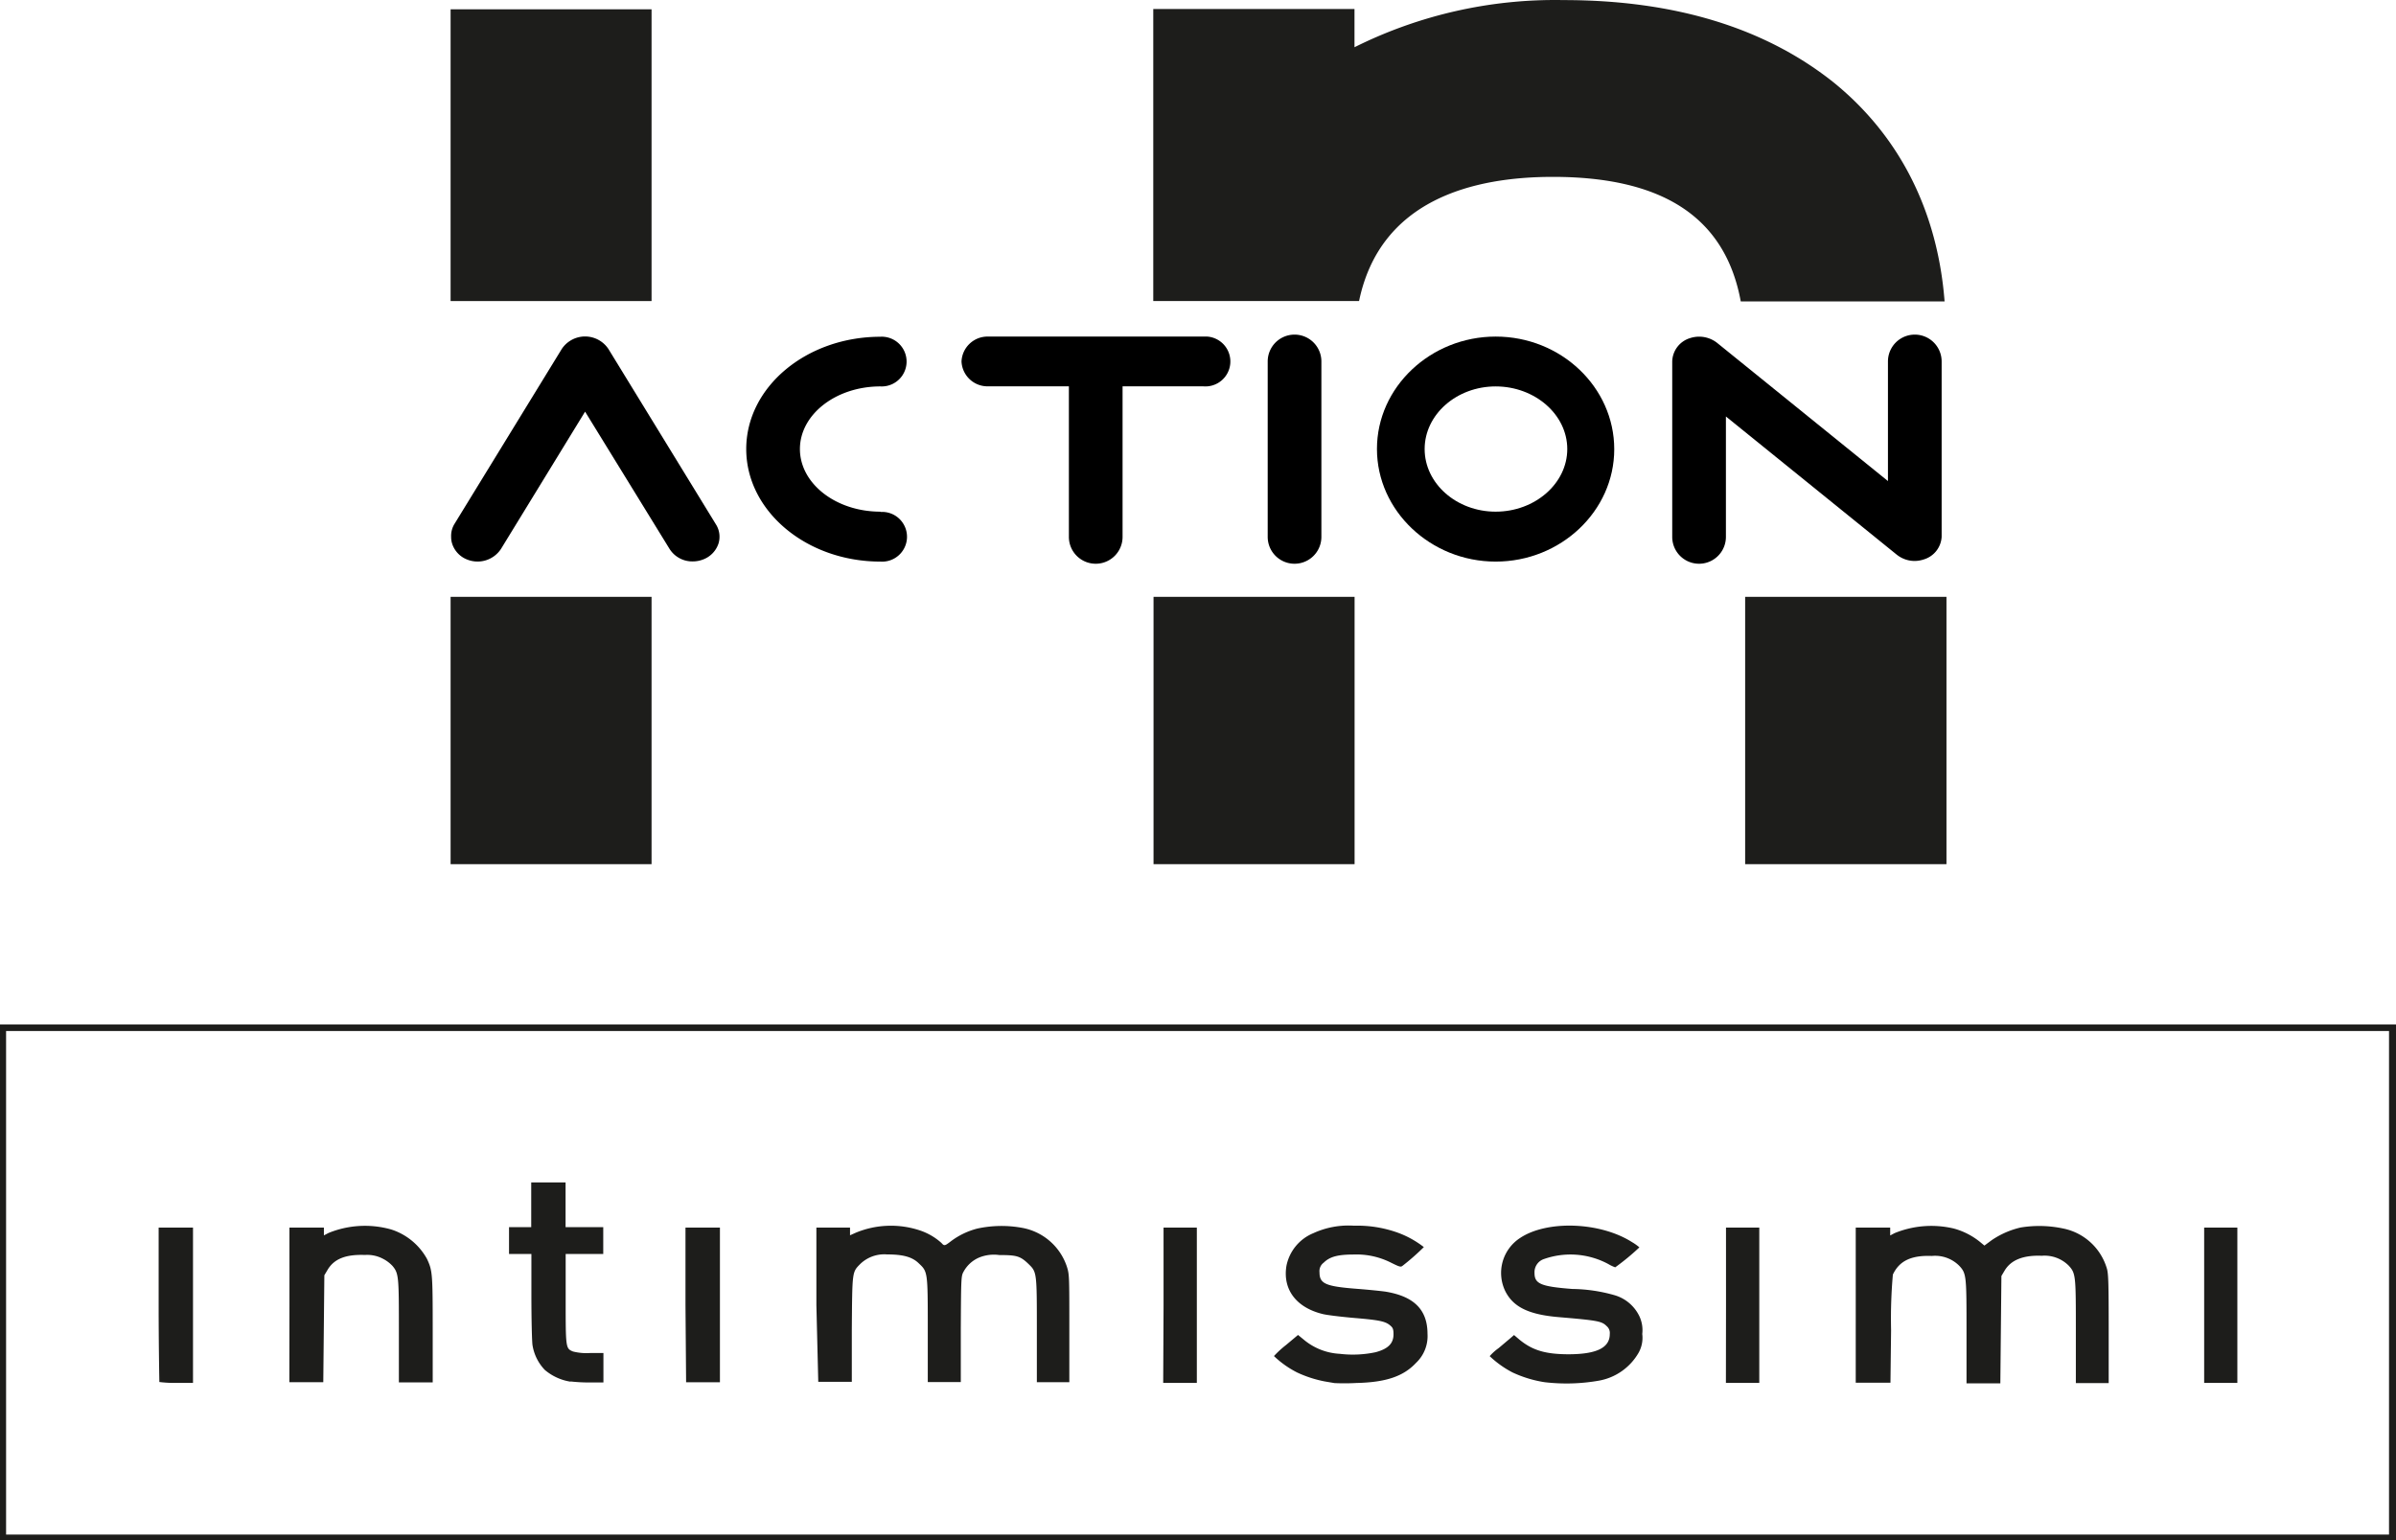
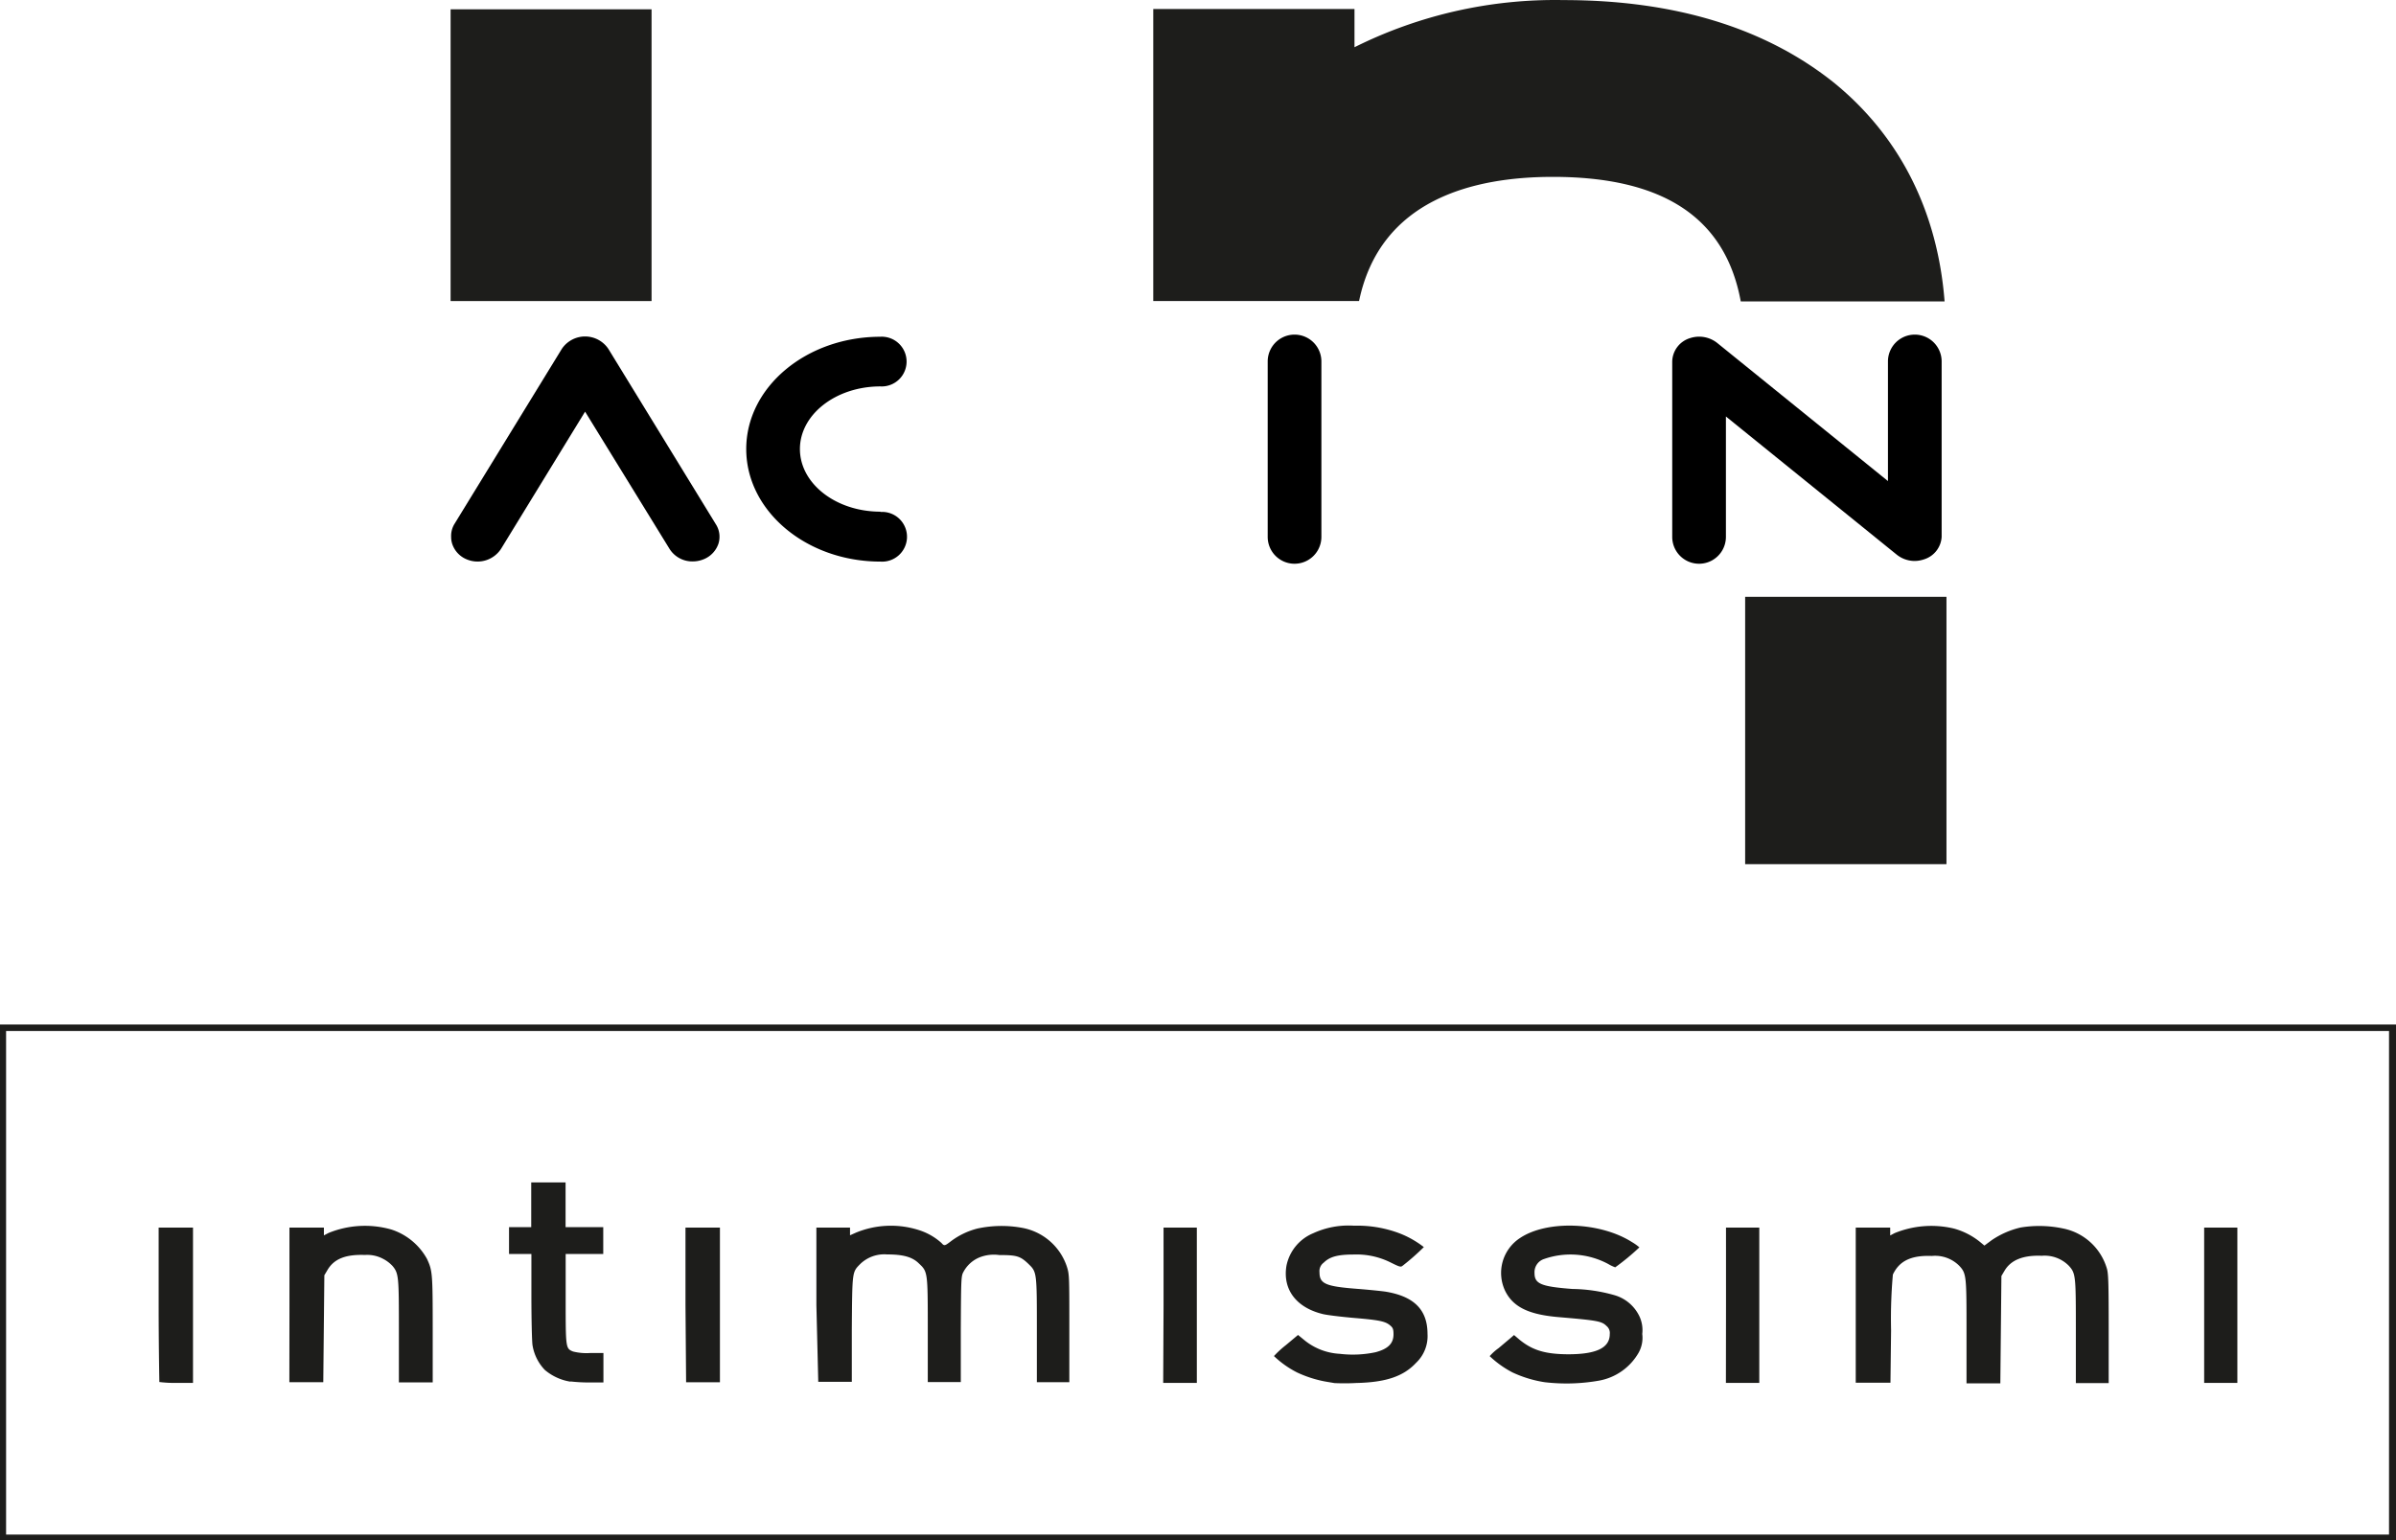
<svg xmlns="http://www.w3.org/2000/svg" id="Layer_1" data-name="Layer 1" viewBox="0 0 267.78 172.15">
  <defs>
    <style>.cls-1{fill:#1d1d1b;}</style>
  </defs>
  <path id="path2384" class="cls-1" d="M0,143.32V114.5H267.78v57.64H0Zm267,.05V115.23H.68v56.28H267ZM149.14,154.58l-1.06-.18a13.05,13.05,0,0,1-3.1-1,10.75,10.75,0,0,1-2.6-1.84,11.17,11.17,0,0,1,1.34-1.23l1.35-1.13.67.55a6.82,6.82,0,0,0,4,1.56,12.22,12.22,0,0,0,4-.18c1.42-.38,2-1,2-2,0-.51-.06-.71-.28-.91-.56-.53-1.17-.67-4-.91-1.53-.13-3.16-.33-3.6-.44-3-.72-4.51-2.76-4.09-5.37a5,5,0,0,1,3-3.67,9.42,9.42,0,0,1,4.56-.84,13.33,13.33,0,0,1,5,.82,10.71,10.71,0,0,1,2.8,1.57,26.4,26.4,0,0,1-2.39,2.1c-.19.15-.35.1-1.24-.34a8.53,8.53,0,0,0-4.18-.93c-1.81,0-2.7.24-3.38.91a1.17,1.17,0,0,0-.47,1.08c0,1.27.67,1.57,4.13,1.84,1.31.1,2.77.25,3.25.32,3.16.52,4.68,2,4.69,4.7a4.12,4.12,0,0,1-1.28,3.26c-1.42,1.52-3.39,2.18-6.7,2.25A23.16,23.16,0,0,1,149.14,154.58Zm23.48-.1a13.24,13.24,0,0,1-3.58-1.09,11.18,11.18,0,0,1-2.55-1.82,5.7,5.7,0,0,1,1-.9l1.34-1.13.38-.33.6.51c1.46,1.2,2.91,1.63,5.45,1.64,3.17,0,4.65-.72,4.65-2.26a1,1,0,0,0-.35-.89c-.55-.55-1-.63-5.33-1-3.37-.28-5.11-1.13-6-2.91a4.66,4.66,0,0,1,1.66-5.94c3-2,8.92-1.81,12.5.46a5.42,5.42,0,0,1,.83.59,26.2,26.2,0,0,1-2.7,2.23,4.52,4.52,0,0,1-.8-.38,8.93,8.93,0,0,0-7.12-.56,1.55,1.55,0,0,0-1.1,1.58c0,1.21.73,1.51,4.22,1.78a17.88,17.88,0,0,1,4.77.71,4.45,4.45,0,0,1,2.72,2.32,3.63,3.63,0,0,1,.33,2,3.41,3.41,0,0,1-.42,2.12,6.41,6.41,0,0,1-4.43,3.1A20.93,20.93,0,0,1,172.62,154.48Zm-154.81,0s-.08-3.95-.08-8.68v-8.6h3.84v17.36H19.73a13.73,13.73,0,0,1-1.92-.1Zm14.54-8.6V137.2H36.2v.87l.52-.27a10.78,10.78,0,0,1,7-.39,7,7,0,0,1,4,3.29c.61,1.31.64,1.6.64,7.9v5.9H44.58v-5.61c0-6.15,0-6.55-.71-7.4a3.87,3.87,0,0,0-1.08-.81,3.75,3.75,0,0,0-2-.42c-2.17-.08-3.46.44-4.19,1.68l-.35.59-.06,6-.06,5.95H32.34Zm31.39,8.54a5.83,5.83,0,0,1-2.85-1.31,5.16,5.16,0,0,1-1.38-2.8c-.06-.43-.12-2.9-.12-5.47v-4.69h-2.5v-3h2.48v-5h3.84v5h4.21v3h-4.2v5c0,5.53,0,5.56.82,5.9a6.14,6.14,0,0,0,1.91.17h1.49v3.29H66a18.07,18.07,0,0,1-2.21-.11Zm12.87-8.54V137.2h3.85v17.29H76.68Zm14.63,0V137.2H95v.86l.65-.29a10.26,10.26,0,0,1,7.2-.24,6.83,6.83,0,0,1,2.37,1.39c.31.35.37.33,1-.15a8.38,8.38,0,0,1,3-1.46,12.78,12.78,0,0,1,5.08-.07,6.48,6.48,0,0,1,4.94,4.34c.27.87.27,1,.27,6.9v6h-3.63v-5.8c0-6.48,0-6.51-.93-7.41s-1.35-1-3.26-1a4.36,4.36,0,0,0-2.29.29,3.57,3.57,0,0,0-1.71,1.57c-.27.49-.28.62-.31,6.41v5.93h-3.69v-5.8c0-6.54,0-6.53-1-7.47-.75-.74-1.81-1-3.55-1a3.87,3.87,0,0,0-3,1.07c-.91.93-.89.77-.94,7.31v5.86H91.45Zm38.8,0V137.2h3.72v17.36H130Zm62.86,0V137.2h3.72v17.36h-3.73Zm14.5,0V137.2h3.85v.88l.49-.26a10.86,10.86,0,0,1,6.64-.51,8,8,0,0,1,2.88,1.47l.52.43.81-.6a9.59,9.59,0,0,1,3.24-1.42,12.86,12.86,0,0,1,4.79.12,6.4,6.4,0,0,1,4.87,4.55c.15.6.18,1.74.18,6.72v6H232V148.9c0-6.34,0-6.58-.81-7.46a3.81,3.81,0,0,0-3-1.09c-2.08-.08-3.45.47-4.16,1.67l-.35.59-.06,6-.06,6h-3.78v-5.69c0-6.34,0-6.58-.82-7.46a3.81,3.81,0,0,0-3.05-1.09c-2.31-.09-3.64.55-4.36,2.08a55.76,55.76,0,0,0-.2,6.2l-.07,5.89H207.4Zm38.94,0V137.2h3.71v17.36h-3.71Z" transform="translate(0 0.01)" />
  <path d="M98.4,57.18c-5,0-9-3.15-9-7s4-7,9-7a2.78,2.78,0,0,0,.33-5.55,1.82,1.82,0,0,0-.33,0c-8.29,0-15,5.63-15,12.55s6.71,12.58,15,12.58a2.78,2.78,0,1,0,.33-5.55H98.4Z" transform="translate(0 0.01)" />
  <path d="M56,61.33,65.39,46l9.42,15.31a3,3,0,0,0,2.61,1.43,3.2,3.2,0,0,0,1.22-.24,2.86,2.86,0,0,0,1.66-1.76A2.58,2.58,0,0,0,80,58.58L68,39a3.13,3.13,0,0,0-4.34-.88,3.07,3.07,0,0,0-.88.88l-12,19.57A2.57,2.57,0,0,0,50.42,60a2.45,2.45,0,0,0,.13.81,2.83,2.83,0,0,0,1.66,1.72A3.13,3.13,0,0,0,56,61.33Z" transform="translate(0 0.01)" />
-   <path d="M107.46,40.39a2.91,2.91,0,0,0,3,2.78h9V60a3,3,0,0,0,6,0V43.17h9a2.79,2.79,0,1,0,.47-5.56H110.46A2.91,2.91,0,0,0,107.46,40.39Z" transform="translate(0 0.01)" />
  <path d="M147.68,40.39a3,3,0,1,0-6,0V60a3,3,0,0,0,6,0Z" transform="translate(0 0.01)" />
  <path d="M211,40.39V53.76L191.89,38.3a3.26,3.26,0,0,0-3-.52,2.8,2.8,0,0,0-2,2.61V60a3,3,0,0,0,6,0V46.54L212,62a3.21,3.21,0,0,0,2,.69,3.38,3.38,0,0,0,1-.17A2.8,2.8,0,0,0,217,60V40.39a3,3,0,1,0-6,0Z" transform="translate(0 0.01)" />
  <rect class="cls-1" x="50.36" y="1.04" width="22.46" height="32.61" />
-   <rect class="cls-1" x="50.36" y="66.71" width="22.46" height="29.88" />
  <rect class="cls-1" x="195.04" y="66.71" width="22.5" height="29.88" />
  <path class="cls-1" d="M205,9.26C197.34,3.12,187.18,0,174.77,0a50.18,50.18,0,0,0-23.39,5.27V1H128.89V33.64h23c2.36-11.35,12.76-13.88,21.66-13.88,12.37,0,19.28,4.58,21,13.92h22.78C216.55,23.63,212.33,15.24,205,9.26Z" transform="translate(0 0.01)" />
-   <rect class="cls-1" x="128.92" y="66.71" width="22.47" height="29.88" />
-   <path d="M167.16,37.61c-7.27,0-13.27,5.64-13.27,12.56s6,12.59,13.27,12.59,13.25-5.64,13.25-12.56S174.47,37.61,167.16,37.61Zm0,19.57c-4.38,0-7.94-3.15-7.94-7s3.56-7,7.94-7,8,3.14,8,7S171.54,57.18,167.16,57.18Z" transform="translate(0 0.01)" />
</svg>